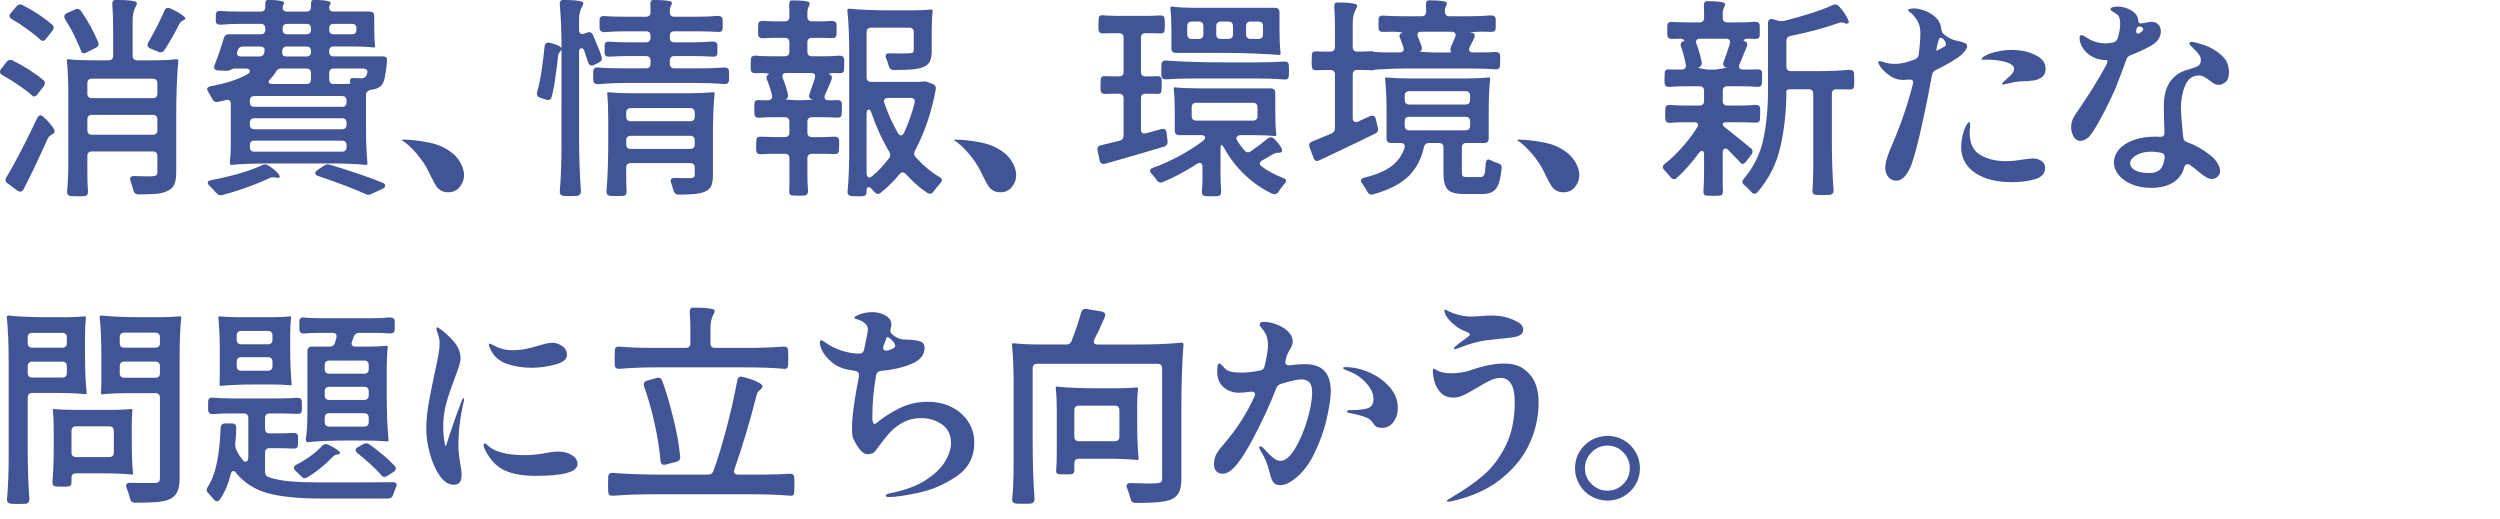
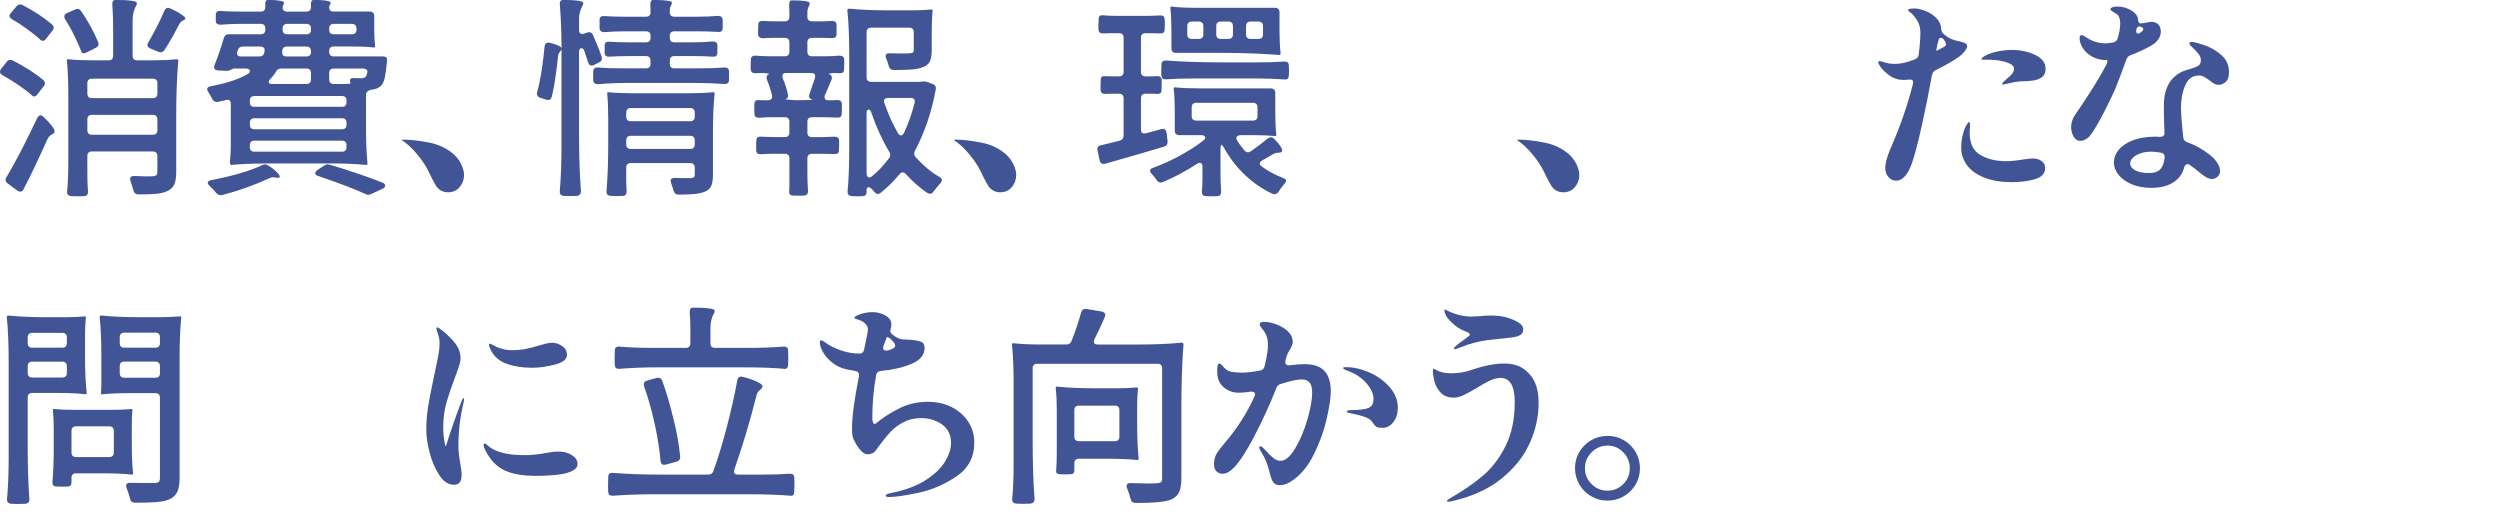
<svg xmlns="http://www.w3.org/2000/svg" id="Layer_2" data-name="Layer 2" width="260" height="54" viewBox="0 0 260 54">
  <g id="_デザイン" data-name="デザイン">
    <g>
      <g>
        <path d="m.242,7.81c-.162-.088-.242-.205-.242-.352,0-.103.036-.198.11-.286l.571-.726c.103-.146.234-.221.396-.221.073,0,.153.022.242.066.571.279,1.144.602,1.716.968.571.366,1.056.719,1.452,1.056.117.074.176.184.176.33,0,.133-.037.235-.11.309l-.66.857c-.103.146-.213.221-.33.221-.088,0-.161-.029-.22-.088-.322-.309-.8-.675-1.43-1.101-.44-.308-.998-.652-1.672-1.034Zm3.63,4.467c.103-.191.212-.287.33-.287.103,0,.205.053.308.154.366.338.663.656.891.957s.319.51.275.627c-.044.104-.125.184-.242.242s-.216.125-.297.198-.173.228-.274.462c-.954,2.127-1.761,3.813-2.421,5.061-.073.16-.19.241-.352.241-.073,0-.169-.036-.286-.11l-1.012-.748c-.146-.102-.22-.227-.22-.373,0-.074.014-.133.044-.176.425-.705.96-1.672,1.605-2.904.66-1.291,1.21-2.405,1.65-3.344ZM1.254,2.002c-.176-.088-.264-.205-.264-.353,0-.102.044-.197.132-.285l.594-.705c.117-.131.249-.197.396-.197.073,0,.153.021.241.066,1.232.645,2.252,1.319,3.059,2.023.117.088.176.198.176.33,0,.088-.044.191-.132.309l-.66.836c-.103.146-.22.22-.352.22-.089,0-.162-.029-.221-.089-.308-.307-.763-.674-1.363-1.1-.514-.381-1.049-.732-1.606-1.056Zm5.521,0c-.059-.073-.088-.169-.088-.286,0-.146.088-.264.265-.352l.857-.375c.088-.043.169-.065.242-.065.146,0,.271.073.374.22.366.514.708,1.064,1.023,1.65.314.587.568,1.115.759,1.584.029.088.044.154.044.197,0,.162-.096.295-.286.396l-.968.484c-.103.059-.198.088-.286.088-.132,0-.22-.073-.264-.221-.162-.425-.404-.967-.727-1.627-.249-.528-.564-1.093-.946-1.694Zm.33,7.767c0-1.335-.051-2.501-.153-3.498,0-.074.051-.111.153-.111.631.074,1.408.111,2.332.111h1.87c.146,0,.261-.041.341-.121.081-.081.121-.195.121-.342v-2.617c0-1.086-.029-1.988-.088-2.707v-.088c0-.249.088-.381.265-.396h.308c.836,0,1.438.052,1.804.153.117.045.176.11.176.199,0,.102-.029.189-.088.264-.234.41-.352.902-.352,1.474v3.718c0,.146.04.261.121.342.08.08.194.121.341.121h1.804c.895,0,1.65-.037,2.267-.111.146,0,.22.037.22.111-.146,1.613-.22,3.557-.22,5.83v5.829c0,.543-.07.964-.209,1.265-.14.301-.378.525-.715.672-.294.146-.668.242-1.122.285-.455.045-1.086.066-1.893.066-.264,0-.433-.132-.506-.396-.117-.425-.22-.755-.308-.989-.03-.118-.044-.19-.044-.22,0-.205.139-.309.418-.309.968.044,1.628.052,1.979.021.161-.014.275-.051.341-.109.066-.059.1-.161.1-.309v-1.693c0-.146-.041-.26-.121-.341-.081-.081-.194-.121-.341-.121h-6.358c-.146,0-.261.04-.341.121-.081.081-.121.194-.121.341v1.826c0,.703.021,1.32.066,1.848v.066c0,.278-.118.425-.353.439-.132.015-.367.022-.704.022l-.748-.022c-.249-.043-.374-.184-.374-.418.088-.851.132-1.906.132-3.168v-7.039Zm2.102.318c.08.08.194.121.341.121h6.358c.146,0,.26-.041.341-.121.08-.08.121-.194.121-.341v-1.101c0-.146-.041-.26-.121-.341-.081-.08-.194-.12-.341-.12h-6.358c-.146,0-.261.04-.341.12-.081.081-.121.194-.121.341v1.101c0,.146.04.261.121.341Zm7.04,1.98c-.081-.081-.194-.121-.341-.121h-6.358c-.146,0-.261.04-.341.121-.081.08-.121.193-.121.34v1.145c0,.146.04.261.121.342.08.08.194.12.341.12h6.358c.146,0,.26-.04.341-.12.08-.081.121-.195.121-.342v-1.145c0-.146-.041-.26-.121-.34Zm1.793-8.416c-.323.572-.631,1.086-.924,1.541-.104.161-.242.242-.418.242-.104,0-.177-.016-.221-.045l-.857-.352c-.191-.103-.286-.221-.286-.352,0-.104.029-.191.088-.265.704-1.231,1.261-2.332,1.672-3.3.088-.205.213-.309.374-.309.073,0,.154.022.242.066.439.191.821.396,1.144.616.323.22.462.374.418.462-.044.073-.132.136-.264.188-.132.051-.257.18-.374.385l-.594,1.121Z" style="fill: #415596;" />
        <path d="m27.502,17.006c-1.335,0-2.501.052-3.498.153-.088-.146-.117-.285-.088-.418.059-.453.088-1.041.088-1.76v-4.18c0-.161-.044-.278-.132-.352-.088-.074-.213-.088-.374-.045l-.858.199h-.109c-.191,0-.345-.104-.462-.309-.104-.221-.242-.469-.419-.748-.073-.117-.109-.205-.109-.264,0-.162.117-.264.352-.309,1.657-.308,2.948-.732,3.872-1.275.146-.088.221-.191.221-.309,0-.072-.037-.135-.11-.187s-.176-.077-.309-.077h-1.188c-.088,0-.18.025-.275.077-.095.052-.18.092-.253.12-.059.03-.161.045-.308.045l-.902-.045c-.249-.028-.374-.139-.374-.329,0-.089.015-.161.044-.22.353-.881.675-1.818.969-2.816.073-.264.241-.396.506-.396h3.344c.146,0,.26-.04.341-.121.081-.08.121-.193.121-.34v-.154c0-.146-.04-.261-.121-.342-.081-.08-.194-.121-.341-.121h-2.09c-.792,0-1.489.03-2.09.088-.323,0-.492-.117-.507-.352v-.703c.015-.279.177-.404.484-.375.616.045,1.32.066,2.112.066h2.09c.146,0,.26-.041.341-.121s.121-.194.121-.341v-.353c0-.234.066-.366.198-.396h.242c.527,0,.96.044,1.298.132.146.044.22.109.22.198,0,.044-.029.11-.088.198-.044.059-.066.139-.066.242,0,.293.154.439.462.439h2.024c.146,0,.26-.041.341-.121s.121-.194.121-.341v-.353c0-.234.073-.366.22-.396h.242c.572,0,1.026.044,1.364.132.146.044.22.109.22.198,0,.044-.029.11-.088.198-.044.059-.065.139-.065.242,0,.293.153.439.462.439h3.762c.146,0,.26.041.341.121.08.08.121.194.121.341v1.364c0,.615.029,1.217.088,1.804,0,.073-.029.11-.088.11-.631-.074-1.408-.11-2.332-.11h-1.892c-.147,0-.261.04-.342.121-.08.081-.12.194-.12.341v.11c0,.146.04.261.12.341.081.08.194.121.342.121h5.104c.146,0,.261.025.341.076.081.053.113.121.1.209v.309c-.074.719-.151,1.262-.231,1.628-.081.367-.202.638-.363.813-.264.265-.646.412-1.144.441-.294.131-.44.285-.44.461v3.389c0,1.438.052,2.705.154,3.806,0,.103-.052.153-.154.153-1.026-.102-2.199-.153-3.52-.153h-7.04Zm-4.378,3.278c-.044.014-.103.021-.176.021-.162,0-.309-.073-.44-.22-.234-.278-.477-.536-.726-.771-.118-.117-.177-.22-.177-.308,0-.132.11-.22.33-.265,2.273-.439,4.049-.96,5.324-1.562.146-.058.249-.088.309-.088.088,0,.19.037.308.11.381.22.7.469.957.748.256.278.326.447.209.506-.044.029-.103.044-.176.044-.06,0-.129-.011-.209-.033-.081-.022-.158-.032-.231-.032-.161,0-.338.051-.528.153-.586.265-1.151.499-1.693.704-.91.352-1.937.682-3.08.99Zm1.518-14.74c0,.103.037.184.11.242s.176.088.308.088h1.893c.293,0,.469-.125.527-.374.015-.044.022-.103.022-.177l.021-.131c0-.104-.04-.188-.12-.254-.081-.065-.188-.099-.319-.099h-1.826c-.264,0-.439.125-.528.374l-.044.132c-.029.089-.044.154-.044.198Zm1.463,5.445c.081.08.194.121.342.121h9.13c.146,0,.26-.041.341-.121.08-.081.121-.195.121-.342v-.197c0-.146-.041-.261-.121-.342-.081-.08-.194-.121-.341-.121h-9.13c-.147,0-.261.041-.342.121-.08.081-.12.195-.12.342v.197c0,.146.04.261.12.342Zm0,2.332c.081.08.194.121.342.121h9.13c.146,0,.26-.041.341-.121.08-.081.121-.195.121-.342v-.22c0-.146-.041-.261-.121-.341-.081-.08-.194-.121-.341-.121h-9.13c-.147,0-.261.041-.342.121-.08.08-.12.194-.12.341v.22c0,.146.04.261.12.342Zm0,2.332c.081.08.194.121.342.121h9.13c.146,0,.26-.041.341-.121.08-.081.121-.195.121-.342v-.22c0-.146-.041-.261-.121-.341-.081-.08-.194-.121-.341-.121h-9.13c-.147,0-.261.041-.342.121-.08.08-.12.194-.12.341v.22c0,.146.04.261.12.342Zm1.837-7.14c0,.147.125.22.374.22h3.564c.146,0,.26-.039.341-.121.081-.08.121-.193.121-.34v-.683c0-.146-.04-.261-.121-.341s-.194-.121-.341-.121h-2.64c-.25,0-.426.103-.528.309-.161.278-.359.535-.594.77-.118.117-.177.22-.177.308Zm1.408-3.036c0,.264.14.396.418.396h2.112c.146,0,.26-.041.341-.121s.121-.194.121-.341v-.11c0-.146-.04-.26-.121-.341s-.194-.121-.341-.121h-2.046c-.294,0-.455.153-.484.462v.176Zm2.871-2.871c-.081-.08-.194-.121-.341-.121h-2.024c-.146,0-.26.041-.341.121-.08.081-.121.195-.121.342v.154c0,.146.041.26.121.34.081.081.194.121.341.121h2.024c.146,0,.26-.04.341-.121.081-.08.121-.193.121-.34v-.154c0-.146-.04-.261-.121-.342Zm7.579,16.401c.176.073.264.169.264.286,0,.132-.088.242-.264.33l-1.188.55c-.104.059-.206.088-.309.088s-.205-.029-.308-.088c-1.145-.528-2.779-1.151-4.906-1.87-.205-.073-.308-.168-.308-.285,0-.104.073-.213.22-.33l.704-.463c.132-.088.256-.132.374-.132.044,0,.124.015.242.044.821.234,1.898.58,3.233,1.034.851.294,1.599.571,2.244.836Zm-5.445-15.565c.081.081.194.121.342.121h1.914c.146,0,.26-.04.341-.121.08-.08.121-.193.121-.34v-.154c0-.146-.041-.261-.121-.342-.081-.08-.195-.121-.341-.121h-1.914c-.147,0-.261.041-.342.121-.08.081-.12.195-.12.342v.154c0,.146.04.26.12.34Zm3.861,4.037c0-.102-.04-.187-.121-.252-.081-.066-.187-.1-.318-.1h-3.08c-.147,0-.261.041-.342.121-.08.08-.12.194-.12.341v.683c0,.146.04.26.12.34.081.082.194.121.342.121h1.21c.366,0,.55-.021.55-.065l-.022-.044c-.029-.117-.044-.19-.044-.221,0-.189.11-.285.33-.285l.858.021c.205,0,.352-.051.439-.154.073-.072.132-.205.177-.396l.021-.11Z" style="fill: #415596;" />
        <path d="m45.358,19.338c-.131-.206-.322-.558-.572-1.056-.293-.66-.63-1.24-1.011-1.738-.543-.733-1.086-1.305-1.628-1.717-.118-.088-.206-.149-.264-.186-.06-.037-.089-.062-.089-.078,0-.029.052-.043.154-.043.733,0,1.624.102,2.673.307,1.049.206,1.926.631,2.629,1.277.322.308.572.656.748,1.045s.264.736.264,1.045c0,.469-.15.887-.451,1.254-.301.366-.699.55-1.199.55-.541,0-.961-.22-1.254-.66Z" style="fill: #415596;" />
        <path d="m62.597,6.094c0,.161-.096.294-.286.396l-.528.265c-.088.044-.169.065-.242.065-.176,0-.301-.109-.374-.33-.161-.498-.293-.895-.396-1.188-.059-.19-.161-.285-.308-.285-.074,0-.133.032-.177.098-.044.066-.065.158-.065.275v8.295c0,2.449.065,4.51.198,6.182,0,.293-.133.461-.396.506-.132.014-.367.021-.704.021l-.726-.021c-.279-.045-.404-.213-.374-.506.117-1.364.176-2.904.176-4.62V5.06c0,.104-.059.217-.176.342-.118.125-.184.318-.198.582-.044.499-.11,1.027-.198,1.584-.103.881-.249,1.709-.439,2.486-.074.234-.198.352-.374.352-.03,0-.104-.014-.221-.043l-.615-.198c-.133-.044-.228-.117-.286-.22-.059-.104-.066-.228-.022-.375.176-.63.33-1.378.462-2.244.132-.865.234-1.693.309-2.485.014-.161.069-.274.165-.341.095-.066.216-.084.362-.055.807.205,1.218.403,1.232.594,0-1.657-.059-3.176-.176-4.555v-.088c0-.234.08-.366.242-.396h.308c.792,0,1.364.052,1.716.153.117.045.176.11.176.199,0,.059-.029.146-.088.264-.234.396-.352.865-.352,1.408v1.121c0,.118.029.213.088.286s.139.11.242.11l.197-.044.309-.11.198-.044c.19,0,.33.103.418.308.425.969.726,1.725.901,2.267.015.044.022.103.022.176Zm12.782.925c.278,0,.425.131.439.396v.924c-.029.294-.198.426-.506.396-.953-.072-1.973-.109-3.058-.109h-6.996c-1.027,0-2.046.044-3.059.132-.322,0-.491-.14-.506-.418v-.924c.029-.294.198-.425.506-.396.631.059,1.467.088,2.508.088h2.486c.146,0,.261-.041.341-.121.081-.081.121-.195.121-.342v-.352c0-.146-.04-.26-.121-.342-.08-.08-.194-.12-.341-.12h-1.892c-.66,0-1.298.022-1.914.065h-.066c-.278,0-.426-.124-.439-.373v-.814c.014-.279.176-.403.483-.374.572.044,1.218.065,1.937.065h1.892c.146,0,.261-.039.341-.121.081-.08.121-.193.121-.34v-.221c0-.146-.04-.26-.121-.341-.08-.081-.194-.121-.341-.121h-2.156c-.821,0-1.547.03-2.178.088-.322,0-.491-.14-.506-.418v-.88c.015-.278.176-.403.484-.374.63.044,1.363.065,2.199.065h2.156c.146,0,.261-.039.341-.121.081-.08.121-.193.121-.34v-.353c0-.19-.008-.337-.021-.44,0-.308.08-.469.242-.483h.285c.66,0,1.174.044,1.54.132.117.015.177.074.177.176,0,.088-.037.191-.11.309s-.11.256-.11.418v.242c0,.146.04.26.121.34.081.082.194.121.341.121h2.267c.851,0,1.605-.029,2.266-.088.322,0,.491.133.506.396v.902c-.015.278-.176.403-.483.373-.675-.043-1.438-.065-2.288-.065h-2.267c-.146,0-.26.04-.341.121s-.121.194-.121.341v.221c0,.146.04.26.121.34.081.082.194.121.341.121h1.98c.748,0,1.415-.029,2.002-.088.322,0,.491.125.506.375v.836c-.015.278-.184.402-.506.373-.572-.043-1.239-.065-2.002-.065h-1.98c-.146,0-.26.04-.341.12-.081.082-.121.195-.121.342v.352c0,.146.04.261.121.342.081.08.194.121.341.121h2.597c.968,0,1.833-.029,2.596-.088h.066Zm-1.057,2.684c-.117,1.129-.176,2.545-.176,4.246v4.246c0,.483-.059.861-.176,1.133-.118.271-.338.473-.66.604-.279.118-.631.198-1.056.242-.426.044-.99.065-1.694.065-.264,0-.433-.131-.506-.396-.044-.176-.092-.333-.144-.473-.051-.14-.092-.261-.121-.363-.029-.088-.044-.153-.044-.198,0-.205.14-.308.418-.308.265.015.829.022,1.694.022.146-.016.249-.048.308-.1.059-.051.089-.143.089-.275v-.726c0-.146-.041-.261-.121-.341-.081-.08-.195-.121-.341-.121h-6.204c-.147,0-.261.041-.342.121-.08.08-.12.194-.12.341v1.21c0,.338.014.756.044,1.254,0,.309-.118.469-.353.484-.117.014-.33.021-.638.021l-.727-.021c-.278-.045-.403-.213-.374-.506.117-1.438.177-3.059.177-4.862v-2.662c0-1.026-.037-1.906-.11-2.64,0-.074.036-.11.11-.11.732.073,1.635.11,2.706.11h5.456c1.056,0,1.965-.037,2.728-.11.117,0,.176.036.176.11Zm-9.075,2.783c.081.08.194.121.342.121h6.204c.146,0,.26-.041.341-.121.08-.081.121-.195.121-.342v-.439c0-.146-.041-.26-.121-.342-.081-.08-.195-.121-.341-.121h-6.204c-.147,0-.261.041-.342.121-.08.082-.12.195-.12.342v.439c0,.146.04.261.12.342Zm0,2.881c.081.082.194.121.342.121h6.204c.146,0,.26-.039.341-.121.08-.08.121-.193.121-.34v-.44c0-.146-.041-.261-.121-.341-.081-.08-.195-.121-.341-.121h-6.204c-.147,0-.261.041-.342.121-.08.08-.12.194-.12.341v.44c0,.146.04.26.12.34Z" style="fill: #415596;" />
        <path d="m81.974,16.114c-.081-.08-.194-.121-.341-.121h-1.232c-.308,0-.726.016-1.254.045h-.065c-.279,0-.426-.133-.44-.396v-.527c0-.25.007-.426.022-.528,0-.249.132-.374.396-.374.278,0,.499.008.66.021l.682.022h1.232c.146,0,.26-.04.341-.121.08-.081.121-.194.121-.341v-1.145c0-.146-.041-.26-.121-.34-.081-.081-.194-.121-.341-.121h-1.342c-.455,0-.902.021-1.343.065-.322,0-.483-.14-.483-.418-.015-.103-.022-.278-.022-.528,0-.264.008-.447.022-.55,0-.234.139-.353.418-.353.132.016.315.022.55.022h.44c.161,0,.278-.048.352-.144.073-.095.096-.215.066-.362-.162-.646-.338-1.188-.528-1.628-.029-.059-.044-.139-.044-.242,0-.176.095-.293.286-.352.029-.015-.052-.037-.242-.066s-.352-.044-.484-.044c-.322,0-.558.008-.704.022h-.065c-.264,0-.411-.133-.44-.396v-.506c0-.25.008-.426.022-.528,0-.264.154-.396.462-.396.454.044.976.066,1.562.066h1.519c.146,0,.26-.041.341-.121.08-.081.121-.195.121-.342v-.99c0-.146-.041-.26-.121-.34-.081-.081-.194-.121-.341-.121h-1.145c-.264,0-.646.014-1.144.043-.323,0-.491-.139-.506-.418v-.483c0-.249.007-.433.021-.55,0-.234.146-.353.44-.353.469.03.865.044,1.188.044h1.145c.146,0,.26-.04.341-.121.08-.08.121-.193.121-.341v-.571c0-.294-.008-.514-.022-.66,0-.309.073-.47.221-.484h.264c.631,0,1.122.044,1.474.132.117.044.177.11.177.198,0,.044-.03.14-.088.285-.104.177-.154.39-.154.639v.462c0,.147.04.261.121.341.08.081.194.121.341.121h1.034c.234,0,.586-.014,1.056-.044.308,0,.47.132.484.396v1.013c-.015.249-.154.374-.418.374l-1.122-.021h-1.034c-.146,0-.261.04-.341.121-.081.08-.121.193-.121.34v.99c0,.146.04.261.121.342.08.08.194.121.341.121h1.43c.499,0,.976-.022,1.431-.066.322,0,.491.132.506.396v.528c0,.264-.008.447-.022.55,0,.235-.14.353-.418.353-.132-.015-.338-.022-.616-.022-.103,0-.23.015-.385.044s-.217.052-.187.066c.103.015.187.059.253.132.065.073.099.161.099.264,0,.044-.015.11-.044.198-.19.47-.418.998-.682,1.584-.03.059-.044.132-.044.22,0,.22.132.33.396.33h.374c.249,0,.433-.007.55-.022.309,0,.47.133.484.396v.506c0,.264-.008.447-.022.551,0,.249-.132.373-.396.373-.279,0-.499-.007-.66-.021l-.748-.021h-1.298c-.146,0-.261.04-.341.121-.081.08-.121.193-.121.34v1.145c0,.146.04.26.121.341.08.081.194.121.341.121h1.166c.264,0,.66-.015,1.188-.044.309,0,.47.132.484.396v.506c0,.249-.008.426-.021.527,0,.25-.133.375-.396.375l-1.254-.023h-1.166c-.146,0-.261.041-.341.121-.081.082-.121.195-.121.342v1.672c0,.615.021,1.188.065,1.716,0,.308-.124.47-.374.483-.117.016-.322.023-.615.023l-.683-.023c-.19-.043-.286-.16-.286-.352l.022-.791v-2.729c0-.146-.041-.26-.121-.342Zm2.805-8.172c0-.234-.14-.353-.418-.353h-2.596c-.264,0-.396.11-.396.33,0,.088.014.161.044.22.249.616.425,1.166.527,1.65.015.044.022.096.022.154,0,.205-.096.33-.286.373-.029.016.124.037.462.066.337.029.631.044.88.044l1.584-.044-.132-.021c-.22-.074-.33-.198-.33-.375,0-.043.015-.109.044-.197l.572-1.672c.015-.045.021-.103.021-.176Zm3.542-2.068c0-2.01-.065-3.607-.197-4.797,0-.117.065-.176.197-.176,1.13.118,2.56.176,4.29.176h2.156c.719,0,1.43-.028,2.134-.088.059,0,.088.03.088.088-.059.676-.088,1.365-.088,2.068v2.09c0,.5-.065.885-.197,1.156-.133.271-.382.473-.748.604-.309.117-.687.194-1.134.231-.447.036-1.074.055-1.881.055-.264,0-.433-.133-.506-.396-.059-.249-.154-.527-.286-.836-.029-.059-.044-.132-.044-.22,0-.19.11-.286.33-.286l1.408.021.77-.021c.161-.015.271-.044.33-.088s.088-.125.088-.242v-1.87c0-.146-.04-.261-.12-.341-.081-.08-.195-.121-.342-.121h-3.981c-.147,0-.261.041-.341.121-.081.08-.121.194-.121.341v4.708c0,.146.04.261.121.342.08.08.193.12.341.12h4.972c.088,0,.18-.007.275-.022.095-.014.194-.021.297-.021.117,0,.228.021.33.066l.527.197c.265.088.374.279.33.572-.425,2.332-1.151,4.467-2.178,6.402-.044.088-.066.176-.066.264,0,.146.052.271.154.374.792.88,1.621,1.569,2.486,2.068.161.088.242.198.242.329,0,.074-.052.177-.154.309-.22.234-.462.528-.726.88-.089.146-.206.22-.353.22-.088,0-.184-.029-.286-.088-.807-.543-1.555-1.202-2.244-1.979-.103-.103-.213-.154-.33-.154-.103,0-.205.06-.308.177-.616.748-1.269,1.393-1.958,1.936-.117.088-.213.132-.286.132-.132,0-.257-.073-.374-.22l-.242-.264c-.132-.147-.257-.221-.374-.221-.059,0-.106.025-.143.077-.037.052-.055.113-.055.187v.242c0,.264-.118.403-.353.418-.103.015-.293.022-.571.022-.309,0-.528-.008-.66-.022-.265-.043-.396-.184-.396-.418.117-1.262.176-2.75.176-4.466V5.874Zm2.024,5.521c-.146,0-.22.125-.22.375v6.27c0,.117.025.217.077.297.051.08.12.121.209.121.088,0,.183-.044.285-.133.587-.469,1.181-1.1,1.782-1.891.073-.089.11-.199.11-.33,0-.088-.029-.184-.088-.287-.748-1.246-1.379-2.625-1.893-4.136-.059-.19-.146-.286-.264-.286Zm4.796-.857c0-.234-.14-.352-.418-.352h-2.376c-.132,0-.234.029-.308.088-.074.059-.11.139-.11.242,0,.043.015.109.044.197.396,1.145.865,2.186,1.408,3.124.088.161.198.242.33.242.117,0,.22-.089.308-.265.47-1.012.836-2.053,1.101-3.123.014-.029.021-.081.021-.154Z" style="fill: #415596;" />
        <path d="m102.783,19.338c-.132-.206-.322-.558-.572-1.056-.293-.66-.63-1.24-1.012-1.738-.543-.733-1.085-1.305-1.628-1.717-.117-.088-.205-.149-.264-.186-.059-.037-.088-.062-.088-.078,0-.029.051-.043.153-.043.733,0,1.625.102,2.674.307,1.048.206,1.925.631,2.629,1.277.322.308.571.656.748,1.045.176.389.264.736.264,1.045,0,.469-.15.887-.451,1.254-.301.366-.7.55-1.199.55-.542,0-.961-.22-1.254-.66Z" style="fill: #415596;" />
        <path d="m119.385,1.649c.308,0,.726-.014,1.254-.043h.066c.278,0,.418.131.418.396.015.103.021.286.021.55,0,.25-.007.434-.021.551,0,.249-.132.373-.396.373l-.857-.021h-.748c-.147,0-.261.041-.342.121-.08.08-.12.194-.12.341v3.563c0,.146.04.261.12.342.081.08.194.121.342.121h.594c.278,0,.484-.008.616-.022h.065c.265,0,.403.132.418.396v.528c0,.265-.007.455-.021.572,0,.235-.14.353-.418.353-.147-.016-.367-.022-.66-.022h-.594c-.147,0-.261.04-.342.12-.08.082-.12.195-.12.342v3.277c0,.265.117.396.352.396.073,0,.132-.008.176-.021l1.606-.44c.044-.015.103-.022.176-.022.19,0,.308.133.352.396l.11.902v.065c0,.235-.117.396-.352.484-1.863.558-3.909,1.151-6.139,1.782-.044.014-.103.021-.176.021-.103,0-.19-.033-.264-.1-.074-.065-.118-.149-.132-.252l-.221-1.034c-.015-.044-.021-.095-.021-.154,0-.22.117-.353.352-.396l1.98-.484c.264-.073.396-.249.396-.527v-3.895c0-.146-.04-.26-.121-.342-.08-.08-.194-.12-.341-.12h-.704c-.322,0-.564.007-.726.022h-.066c-.264,0-.41-.133-.439-.396v-.528c0-.264.007-.454.021-.571,0-.234.125-.353.374-.353l.836.022h.704c.146,0,.261-.041.341-.121.081-.081.121-.195.121-.342v-3.563c0-.146-.04-.261-.121-.341-.08-.08-.194-.121-.341-.121h-.813c-.382,0-.66.008-.836.021h-.066c-.264,0-.411-.132-.44-.396v-.528c0-.264.008-.454.022-.572,0-.264.124-.396.374-.396.396.044.851.065,1.364.065h3.388Zm13.123,7.668c.08.08.121.193.121.34v1.98c0,.953.036,1.76.11,2.42,0,.059-.037.088-.11.088-.704-.059-1.416-.088-2.134-.088h-1.496c-.118,0-.217.029-.297.088-.081.059-.121.133-.121.221s.029.168.088.242c.205.352.454.696.748,1.033.117.133.242.198.374.198.103,0,.19-.029.264-.088.587-.396,1.181-.843,1.782-1.343.117-.088.228-.131.33-.131.117,0,.227.051.33.153.293.278.523.554.692.825s.202.451.1.539c-.074.059-.154.088-.242.088h-.154c-.088,0-.19.021-.308.066-.118.043-.257.117-.418.22l-.88.506c-.177.088-.265.206-.265.353,0,.103.066.197.198.285.631.47,1.379.873,2.244,1.211.19.059.286.153.286.285,0,.088-.052.184-.154.286-.278.337-.491.624-.638.858-.103.161-.242.242-.418.242-.088,0-.162-.016-.221-.045-1.026-.483-1.965-1.125-2.815-1.924-.851-.8-1.569-1.721-2.156-2.762-.176-.309-.286-.439-.33-.396-.059.059-.088.199-.088.418v2.244c0,.822.022,1.541.066,2.156v.066c0,.278-.118.425-.353.439-.132.015-.345.022-.638.022-.323,0-.543-.008-.66-.022-.234-.015-.352-.168-.352-.462.044-.44.065-.924.065-1.452v-1.144c0-.265-.096-.396-.286-.396-.103,0-.19.029-.264.088-1.159.762-2.354,1.4-3.586,1.914-.059.029-.132.043-.22.043-.162,0-.294-.08-.396-.242-.146-.219-.33-.446-.55-.682-.103-.102-.154-.197-.154-.285,0-.146.096-.25.286-.309.895-.322,1.801-.729,2.717-1.221.917-.491,1.764-1.03,2.541-1.617.133-.117.198-.221.198-.309,0-.072-.037-.135-.11-.187s-.168-.077-.285-.077h-2.311c-.146,0-.261-.04-.341-.121-.081-.08-.121-.193-.121-.341v-1.979c0-.953-.037-1.76-.11-2.42,0-.074.037-.11.11-.11.704.073,1.569.11,2.596.11h7.393c.146,0,.26.04.341.121Zm-8.393-1.155c-1.071,0-2.018.029-2.839.088h-.065c-.132,0-.235-.033-.309-.099-.073-.066-.109-.166-.109-.297-.015-.104-.022-.287-.022-.551,0-.278.008-.477.022-.594,0-.278.161-.418.483-.418,1.643.132,3.688.197,6.139.197h3.3c1.07,0,2.017-.029,2.838-.088h.066c.132,0,.234.033.308.1s.11.165.11.297c.014.104.021.279.021.527,0,.25-.008.426-.021.529,0,.278-.125.418-.374.418-.91-.074-1.893-.11-2.948-.11h-6.6Zm8.833-7.228c.08.081.12.195.12.342v1.892c0,.924.037,1.702.11,2.332,0,.146-.037.22-.11.22-.689-.059-1.559-.109-2.606-.154-1.049-.043-2.05-.065-3.003-.065h-5.17c-.147,0-.261-.04-.341-.121-.081-.081-.121-.194-.121-.341v-1.893c0-.924-.037-1.701-.11-2.332,0-.088.036-.132.11-.132.688.089,1.62.132,2.794.132h7.985c.146,0,.261.041.342.121Zm-9.351,1.43c-.081.082-.121.195-.121.342v.88c0,.146.04.261.121.341.08.081.194.121.341.121h.748c.146,0,.261-.04.341-.121.081-.08.121-.194.121-.341v-.88c0-.146-.04-.26-.121-.342-.08-.08-.194-.121-.341-.121h-.748c-.146,0-.261.041-.341.121Zm7.062,8.449c-.081-.081-.195-.121-.342-.121h-5.918c-.146,0-.26.04-.341.121-.081.08-.121.193-.121.34v.924c0,.147.04.262.121.342s.194.121.341.121h5.918c.146,0,.261-.041.342-.121.08-.08.121-.194.121-.342v-.924c0-.146-.041-.26-.121-.34Zm-4.049-8.449c-.08.082-.12.195-.12.342v.88c0,.146.04.261.12.341.081.081.194.121.342.121h.813c.146,0,.261-.04.341-.121.081-.08.121-.194.121-.341v-.88c0-.146-.04-.26-.121-.342-.08-.08-.194-.121-.341-.121h-.813c-.147,0-.261.041-.342.121Zm3.103,0c-.081.082-.121.195-.121.342v.88c0,.146.04.261.121.341.08.081.194.121.341.121h.836c.146,0,.261-.04.341-.121.081-.08.121-.194.121-.341v-.88c0-.146-.04-.26-.121-.342-.08-.08-.194-.121-.341-.121h-.836c-.146,0-.261.041-.341.121Z" style="fill: #415596;" />
-         <path d="m141.011,12.694c.088,0,.161-.016.22-.045l1.254-.572c.059-.028.133-.043.221-.043.205,0,.33.109.374.33l.22.945c.015.045.021.104.021.176,0,.177-.095.309-.285.396-1.145.572-2.685,1.312-4.62,2.223l-1.21.571c-.088.044-.169.065-.242.065-.162,0-.279-.102-.353-.307l-.418-1.123c-.029-.088-.044-.154-.044-.197,0-.176.103-.309.309-.396.483-.19,1.158-.469,2.023-.836.234-.103.353-.278.353-.527v-5.611c0-.146-.041-.26-.121-.34-.081-.081-.194-.121-.341-.121h-.727c-.322,0-.564.008-.726.021h-.066c-.132,0-.234-.033-.308-.099-.073-.066-.11-.165-.11-.298-.015-.117-.021-.314-.021-.594,0-.293.007-.498.021-.615,0-.234.125-.353.374-.353l.836.022h.727c.146,0,.26-.041.341-.121.08-.08.121-.194.121-.342v-2.045c0-.748-.022-1.453-.066-2.112v-.11c0-.234.073-.359.22-.374h.286c.763,0,1.32.052,1.672.154.133.044.198.11.198.198,0,.059-.029.146-.088.264-.249.396-.374.888-.374,1.475v2.551c0,.147.04.262.121.342.08.08.194.121.341.121h.594c.235,0,.587-.015,1.057-.045l.021.066c.396.045.938.066,1.628.066h1.122c.161,0,.278-.044.353-.133.073-.088.088-.212.044-.373-.146-.44-.265-.763-.353-.969-.044-.088-.065-.16-.065-.22,0-.19.109-.308.33-.353.029-.014-.088-.035-.353-.065-.264-.029-.477-.044-.638-.044-.455,0-.792.008-1.012.021h-.066c-.278,0-.426-.131-.439-.396v-.924c.014-.278.176-.403.483-.374.602.044,1.276.066,2.024.066h1.979c.146,0,.261-.041.341-.121.081-.08.121-.195.121-.342v-.308c0-.176-.007-.308-.021-.396,0-.309.08-.47.242-.484h.264c.631,0,1.129.044,1.496.132.146.044.205.118.176.22-.015.088-.044.173-.088.254-.044.08-.073.143-.088.187s-.022.11-.022.198v.197c0,.146.041.262.121.342.081.08.194.121.341.121h2.156c.807,0,1.525-.029,2.156-.088.322,0,.491.131.506.396v.946c-.015.249-.154.373-.418.373l-1.056-.021-1.232.044.198.044c.22.044.33.154.33.33,0,.088-.022.176-.066.264l-.462.924c-.044.088-.065.17-.065.242,0,.206.132.309.396.309h1.078c.308,0,.726-.015,1.254-.044h.066c.278,0,.425.132.439.396v.484c0,.25-.008.426-.021.527,0,.147-.044.254-.133.319-.088.066-.205.092-.352.077-.704-.059-1.65-.088-2.838-.088h-6.578c-.865,0-1.834.037-2.904.109-.249.016-.374.037-.374.066l-.021.021c-.353-.028-.704-.043-1.057-.043h-.594c-.146,0-.261.04-.341.121-.081.08-.121.194-.121.34v4.555c0,.264.11.396.33.396Zm13.772,3.894c.073,0,.153.022.241.065.206.118.47.229.792.33.278.088.396.271.353.551-.103,1.026-.297,1.723-.583,2.09-.286.366-.752.55-1.397.55h-1.936c-.587,0-1.03-.069-1.331-.209s-.51-.37-.627-.692c-.118-.323-.176-.793-.176-1.408v-2.53c0-.146-.041-.261-.121-.341-.081-.08-.195-.121-.341-.121h-1.057c-.278,0-.447.139-.506.418-.278,1.246-.817,2.262-1.617,3.047-.8.784-2.027,1.412-3.685,1.881-.044.015-.103.021-.176.021-.162,0-.301-.102-.418-.308-.133-.264-.316-.558-.551-.88-.073-.088-.109-.184-.109-.285,0-.118.109-.213.33-.287,1.261-.308,2.211-.707,2.849-1.199.638-.49,1.089-1.117,1.353-1.881.015-.043.022-.102.022-.176,0-.234-.14-.352-.418-.352h-1.012c-.147,0-.261-.041-.342-.121-.08-.08-.12-.194-.12-.342v-2.903c0-1.261-.052-2.376-.154-3.344,0-.073.051-.11.154-.11.732.074,1.613.11,2.64.11h5.324c1.041,0,1.928-.036,2.662-.11.103,0,.153.037.153.11-.103.968-.153,2.083-.153,3.344v2.903c0,.147-.041.262-.121.342-.081.08-.195.121-.341.121h-1.87c-.147,0-.261.041-.342.121-.08.08-.12.194-.12.341v2.508c0,.249.028.407.088.474.059.065.205.099.439.099h1.431c.176,0,.3-.089.374-.265.073-.176.124-.564.153-1.166.029-.264.117-.396.265-.396Zm-2.014-6.985c-.08-.08-.194-.121-.341-.121h-5.874c-.146,0-.261.041-.341.121-.081.081-.121.195-.121.342v.461c0,.147.04.262.121.342.08.08.194.121.341.121h5.874c.146,0,.261-.041.341-.121.081-.08.121-.194.121-.342v-.461c0-.146-.04-.261-.121-.342Zm-6.556,2.662c-.081.081-.121.195-.121.342v.483c0,.147.04.261.121.341.08.081.194.121.341.121h5.874c.146,0,.261-.04.341-.121.081-.08.121-.193.121-.341v-.483c0-.146-.04-.261-.121-.342-.08-.08-.194-.121-.341-.121h-5.874c-.146,0-.261.041-.341.121Zm5.181-8.635c0-.103-.036-.184-.109-.242-.074-.059-.177-.088-.309-.088h-3.168c-.264,0-.396.104-.396.309,0,.073.021.153.065.242.059.117.184.447.374.989.015.044.022.103.022.177,0,.189-.081.307-.242.352.117.015.349.033.693.055.344.021.648.033.913.033h1.319c.19,0,.301-.008.33-.021.029-.016.022-.074-.021-.177-.016-.029-.022-.073-.022-.132,0-.103.015-.176.044-.221.103-.219.257-.578.462-1.078.029-.088.044-.153.044-.197Z" style="fill: #415596;" />
        <path d="m161.346,19.338c-.132-.206-.322-.558-.572-1.056-.293-.66-.63-1.24-1.012-1.738-.543-.733-1.085-1.305-1.628-1.717-.117-.088-.205-.149-.264-.186-.059-.037-.088-.062-.088-.078,0-.029.051-.043.153-.043.733,0,1.625.102,2.674.307,1.048.206,1.925.631,2.629,1.277.322.308.571.656.748,1.045.176.389.264.736.264,1.045,0,.469-.15.887-.451,1.254-.301.366-.7.55-1.199.55-.542,0-.961-.22-1.254-.66Z" style="fill: #415596;" />
-         <path d="m179.425,15.444c-.073,0-.136.036-.187.109-.052.074-.077.169-.077.286v3.124c0,.41.007.711.021.902v.065c0,.265-.117.403-.352.419-.118.014-.33.021-.638.021-.323,0-.551-.008-.683-.021-.264-.016-.382-.177-.352-.484.044-.631.065-1.357.065-2.178v-1.606c0-.117-.019-.212-.055-.286-.037-.073-.092-.109-.165-.109-.103,0-.213.08-.33.241-.719.983-1.481,1.841-2.288,2.574-.103.088-.198.132-.286.132-.132,0-.257-.073-.374-.22-.264-.323-.477-.564-.638-.726-.103-.104-.154-.213-.154-.33s.066-.221.198-.309c.602-.469,1.199-1.037,1.793-1.705.594-.667,1.118-1.359,1.573-2.078.073-.104.11-.191.11-.265,0-.19-.14-.286-.419-.286h-1.144c-.47,0-.924.021-1.364.066-.322,0-.483-.14-.483-.418-.015-.104-.022-.279-.022-.528s.008-.425.022-.528c0-.264.153-.396.462-.396.469.044.99.065,1.562.065h1.54c.146,0,.261-.04.341-.121.081-.08.121-.193.121-.34v-1.078c0-.146-.04-.261-.121-.342-.08-.08-.194-.121-.341-.121h-1.562c-.543,0-1.071.022-1.584.066h-.066c-.264,0-.411-.133-.439-.396v-.527c0-.264.007-.447.021-.551,0-.234.14-.352.418-.352.146.015.389.021.727.021h.615c.161,0,.278-.043.353-.131.073-.088.103-.205.088-.353-.117-.66-.286-1.29-.506-1.892-.03-.088-.044-.154-.044-.198,0-.103.032-.19.099-.265.066-.072.15-.117.253-.131.029,0,.044-.016.044-.045s-.044-.069-.132-.121c-.088-.051-.176-.076-.264-.076-.396,0-.689.007-.88.021h-.066c-.264,0-.411-.132-.44-.396v-.989c.015-.249.154-.374.418-.374.309,0,.551.008.727.021l.792.022h1.43c.146,0,.261-.04.341-.121.081-.081.121-.194.121-.341v-.594c0-.294-.007-.514-.021-.66,0-.309.08-.47.242-.484h.264c.66,0,1.166.044,1.518.132.117.044.177.11.177.198,0,.044-.03.14-.089.286-.103.206-.153.418-.153.638v.484c0,.146.04.26.121.341.08.081.194.121.341.121h1.43c.514,0,.997-.022,1.452-.065.322,0,.491.131.506.396v1.012c-.015.249-.154.374-.418.374l-.946-.021c-.088,0-.172.036-.253.109-.08.074-.092.117-.032.133.234.043.352.168.352.373,0,.045-.015.11-.044.198l-.771,1.87c-.029.059-.044.132-.044.22,0,.089.033.161.1.22.065.059.165.088.297.088h.682c.367,0,.646-.007.836-.021h.066c.264,0,.403.125.418.374v.528c0,.25-.008.426-.022.527,0,.264-.153.396-.462.396-.469-.044-.997-.066-1.584-.066h-1.562c-.146,0-.261.041-.341.121-.081.081-.121.195-.121.342v1.078c0,.146.04.26.121.34.08.081.194.121.341.121h1.452c.498,0,.989-.021,1.474-.065h.066c.278,0,.425.132.439.396v.528c0,.265-.008.447-.021.55,0,.25-.132.374-.396.374-.337,0-.594-.007-.77-.022l-.792-.021h-1.452c-.309,0-.462.059-.462.176,0,.133.095.264.286.396.41.322,1.012.807,1.804,1.451.381.323.66.551.836.683.117.073.176.184.176.33,0,.132-.036.235-.109.308l-.572.748c-.132.162-.25.242-.353.242-.073,0-.132-.029-.176-.088l-1.32-1.364c-.103-.103-.205-.153-.308-.153Zm-.363-8.306c.389-.065.554-.106.495-.12-.234-.045-.352-.169-.352-.375,0-.043.015-.109.044-.197.278-.733.498-1.371.66-1.914.015-.045.021-.096.021-.154,0-.234-.14-.352-.418-.352h-2.728c-.132,0-.231.029-.297.088-.066.059-.1.132-.1.22s.015.161.044.22c.249.66.433,1.306.55,1.936v.088c0,.221-.117.367-.352.441-.073.014.048.055.363.12.315.066.561.099.736.099h.572c.117,0,.37-.032.759-.099Zm9.516,2.607c0-.146-.041-.261-.121-.341-.081-.081-.194-.121-.341-.121h-1.87c-.309,0-.462.066-.462.197,0,2.024-.206,3.942-.616,5.754-.411,1.811-1.21,3.398-2.398,4.763-.103.103-.205.153-.308.153-.117,0-.228-.065-.33-.197-.264-.294-.506-.528-.726-.704-.133-.103-.198-.22-.198-.353,0-.103.044-.197.132-.285,1.026-1.203,1.705-2.563,2.035-4.082.33-1.518.495-3.207.495-5.07V2.397c0-.16.047-.277.143-.352.096-.073.224-.088.385-.044l.528.153c.073.03.176.045.308.045.133,0,.228-.008.286-.022,2.259-.571,3.953-1.122,5.082-1.649.088-.045.177-.066.265-.066.132,0,.256.059.374.176.352.382.63.764.836,1.145.205.381.249.594.132.638-.088.029-.14.044-.154.044-.059,0-.14-.021-.242-.066-.103-.043-.197-.065-.285-.065-.147,0-.301.036-.463.11-1.394.483-3.014.916-4.861,1.297-.279.06-.418.229-.418.507v2.684c0,.147.04.261.121.341.08.081.193.121.341.121h3.036c1.026,0,2.046-.044,3.058-.132.322,0,.484.14.484.418.014.132.021.345.021.638s-.008.499-.021.616c0,.25-.14.374-.418.374l-.748-.021h-.683c-.146,0-.261.04-.341.121-.081.08-.121.194-.121.341v4.993c0,1.893.059,3.564.176,5.017v.065c0,.25-.124.396-.374.44l-.747.022c-.338,0-.572-.008-.704-.022-.25-.015-.374-.146-.374-.396.058-.602.088-1.4.088-2.398v-7.722Z" style="fill: #415596;" />
        <path d="m202.952,6.413c-.499.301-1.042.59-1.628.869-.221.117-.353.285-.396.506-.308,1.73-.66,3.483-1.056,5.258-.396,1.775-.741,3.088-1.034,3.938-.176.514-.403.943-.682,1.287-.279.345-.595.518-.946.518-.323,0-.594-.125-.814-.374-.22-.249-.33-.572-.33-.968,0-.44.162-1.057.484-1.849,1.041-2.36,1.841-4.656,2.398-6.886.014-.044.021-.096.021-.154,0-.189-.11-.285-.33-.285-.117,0-.23.007-.341.021s-.217.021-.319.021c-.558,0-1.052-.157-1.484-.473-.433-.314-.752-.627-.957-.936-.132-.189-.198-.336-.198-.439,0-.073.044-.109.132-.109.103,0,.257.036.462.109.309.117.683.176,1.122.176.484,0,.99-.088,1.519-.264l.55-.198c.234-.088.374-.249.418-.483.117-.924.176-1.694.176-2.311,0-.337-.055-.645-.165-.924-.11-.278-.312-.586-.604-.924-.089-.103-.195-.194-.319-.275-.125-.08-.188-.15-.188-.209,0-.117.221-.176.66-.176.265,0,.602.07,1.013.209.41.14.788.359,1.133.66.344.301.553.671.627,1.111.015.059.021.131.021.22.029.206.11.359.242.462.44.381.909.615,1.408.704.352.073.612.146.781.22.168.074.253.191.253.352,0,.206-.198.5-.595.881-.19.176-.535.414-1.033.715Zm-1.078-1.375c.234-.117.389-.213.462-.286.029-.029.044-.073.044-.132,0-.133-.059-.279-.176-.44-.118-.161-.235-.241-.353-.241s-.19.059-.22.176c-.132.426-.22.813-.264,1.166.176-.059.344-.14.506-.242Zm10.472,11.726c.234.19.353.418.353.683,0,.586-.353.982-1.057,1.188s-1.511.309-2.42.309c-1.114,0-2.067-.158-2.859-.474s-1.391-.744-1.794-1.287c-.403-.542-.604-1.158-.604-1.848,0-.44.055-.88.165-1.32s.238-.776.385-1.012c.117-.205.205-.308.265-.308.072,0,.109.117.109.352,0,.103-.008.221-.021.352-.016.133-.022.265-.022.396,0,1.115.37,1.889,1.111,2.32.74.434,1.639.649,2.694.649.47,0,1.101-.065,1.893-.198.469-.059.74-.088.813-.088.426,0,.756.096.99.286Zm-6.292-10.604c0-.043.059-.117.176-.219.265-.205.683-.382,1.254-.528.572-.146,1.166-.22,1.782-.22.865,0,1.661.172,2.388.517.726.345,1.089.825,1.089,1.44,0,.396-.125.686-.374.869-.25.184-.547.301-.892.353s-.832.085-1.463.099c-.278.016-.646.081-1.1.198-.353.088-.55.132-.594.132-.06,0-.089-.029-.089-.088,0-.073.14-.227.418-.462.25-.206.447-.393.595-.562.146-.168.22-.348.22-.539,0-.234-.184-.429-.55-.582-.367-.154-.829-.261-1.386-.319-.265-.029-.587-.044-.969-.044h-.308c-.132,0-.198-.015-.198-.045Z" style="fill: #415596;" />
        <path d="m221.142,6.182c-.308.88-.689,1.892-1.144,3.036-.455,1.027-.972,2.076-1.552,3.146-.579,1.07-1.001,1.716-1.265,1.936-.293.234-.572.352-.836.352-.294,0-.524-.15-.693-.451-.168-.3-.253-.627-.253-.979,0-.454.133-.872.396-1.254,1.452-2.111,2.53-3.835,3.233-5.17.089-.161.136-.293.144-.396.007-.102-.025-.153-.099-.153-.558,0-1.049-.117-1.475-.353-.426-.234-.752-.531-.979-.891-.228-.359-.342-.707-.342-1.045,0-.205.073-.309.221-.309.088,0,.264.088.527.265.587.396,1.255.594,2.002.594.089,0,.338-.029.748-.088.25-.073.403-.22.463-.44.176-.557.264-1.07.264-1.539,0-.484-.125-.814-.374-.99-.132-.088-.246-.158-.341-.209-.096-.051-.169-.1-.221-.143-.051-.045-.076-.089-.076-.133,0-.088.065-.157.197-.209.132-.051.301-.077.506-.077.558,0,1.06.144,1.508.429.447.287.671.635.671,1.045.044.191.124.287.242.287.044,0,.095-.008.153-.022s.117-.022.176-.022c.133-.014.275-.04.43-.076.153-.037.274-.055.362-.055.309,0,.551.091.727.274s.264.437.264.759c0,.264-.084.524-.253.781s-.437.488-.803.693c-.602.337-1.298.66-2.09.967-.221.089-.367.235-.44.44Zm6.116,2.706c-.294.689-.44,1.475-.44,2.354,0,.44.059,1.262.177,2.465l.065.572c.015.249.146.418.396.506.821.293,1.591.719,2.31,1.275.353.264.627.555.825.869.198.316.297.605.297.869,0,.221-.085.41-.253.572-.169.161-.363.242-.583.242-.205,0-.415-.062-.627-.188-.213-.125-.503-.341-.869-.648-.161-.146-.433-.353-.813-.617-.074-.058-.154-.088-.242-.088-.162,0-.279.118-.353.353-.161.646-.535,1.159-1.122,1.54-.586.381-1.356.572-2.31.572-.763,0-1.438-.125-2.024-.374-.586-.25-1.041-.576-1.363-.979-.323-.402-.484-.824-.484-1.265,0-.483.168-.931.506-1.343.337-.41.832-.74,1.485-.989.652-.249,1.434-.374,2.343-.374.205,0,.359.008.462.021.337,0,.491-.153.462-.461-.044-.998-.065-1.914-.065-2.75,0-1.761.615-2.941,1.848-3.543.161-.072.333-.139.517-.197s.312-.096.386-.11c.396-.117.678-.231.847-.341.168-.11.253-.312.253-.605,0-.189-.073-.385-.22-.582-.147-.199-.338-.408-.572-.627-.264-.235-.396-.396-.396-.484,0-.117.08-.176.241-.176.19,0,.608.105,1.254.318s1.243.554,1.793,1.023c.551.469.825,1.07.825,1.804,0,.483-.117.825-.352,1.022-.235.198-.462.297-.683.297-.19,0-.359-.039-.506-.121-.146-.08-.308-.193-.483-.34-.25-.176-.448-.305-.595-.385-.146-.081-.322-.121-.527-.121-.646,0-1.115.344-1.408,1.033Zm-2.618,8.745c.249-.241.41-.649.484-1.221v-.11c0-.234-.125-.374-.374-.418-.367-.073-.697-.109-.99-.109-.455,0-.851.062-1.188.187-.337.124-.594.278-.77.462s-.264.363-.264.539c0,.322.179.576.539.759.358.184.847.275,1.463.275.483,0,.851-.121,1.1-.363Zm-2.486-14.442c0,.131.033.223.1.274.065.052.15.048.253-.011.264-.162.396-.301.396-.418,0-.073-.036-.133-.109-.176-.103-.074-.198-.11-.286-.11-.146,0-.25.081-.308.241l-.045.199Z" style="fill: #415596;" />
        <path d="m.902,37.808c0-2.023-.066-3.63-.198-4.818,0-.117.065-.176.198-.176,1.056.118,2.376.176,3.96.176h2.002c.674,0,1.334-.029,1.979-.088.059,0,.088.03.088.088-.059.646-.088,1.299-.088,1.959v1.979c0,1.599.059,2.911.176,3.938,0,.088-.059.132-.176.132-.733-.089-1.724-.132-2.97-.132h-2.53c-.146,0-.261.04-.341.121-.081.08-.121.194-.121.34v5.259c0,1.979.059,3.747.176,5.302v.066c0,.249-.125.396-.374.439l-.792.022-.77-.022c-.265-.043-.396-.184-.396-.418.117-1.291.177-2.786.177-4.488v-9.68Zm2.101-1.771c.08.081.194.12.341.12h3.146c.146,0,.26-.039.341-.12.08-.081.121-.194.121-.341v-.616c0-.146-.041-.261-.121-.341-.081-.081-.194-.121-.341-.121h-3.146c-.146,0-.261.04-.341.121-.081.08-.121.194-.121.341v.616c0,.146.04.26.121.341Zm3.828,1.694c-.081-.081-.194-.121-.341-.121h-3.146c-.146,0-.261.04-.341.121-.081.08-.121.193-.121.34v.727c0,.146.04.261.121.341.08.081.194.121.341.121h3.146c.146,0,.26-.04.341-.121.08-.08.121-.194.121-.341v-.727c0-.146-.041-.26-.121-.34Zm4.851,4.895c.675,0,1.35-.029,2.024-.088.044,0,.065.029.065.088-.044.396-.065.945-.065,1.65v1.649c0,1.379.044,2.479.132,3.3,0,.088-.044.133-.132.133-.763-.088-1.804-.133-3.124-.133h-2.685c-.146,0-.26.041-.341.121-.08.081-.121.195-.121.342v.483c0,.265-.109.403-.33.418-.117.015-.322.022-.615.022-.323,0-.543-.008-.66-.022-.279-.015-.403-.183-.374-.506.088-.968.132-2.142.132-3.521v-1.979c0-.66-.029-1.312-.088-1.958,0-.059.029-.088.088-.088.675.059,1.35.088,2.024.088h4.069Zm-4.125,4.785c.081.08.194.121.341.121h3.477c.146,0,.26-.041.341-.121.08-.08.121-.194.121-.342v-2.266c0-.146-.041-.26-.121-.341-.081-.081-.194-.121-.341-.121h-3.477c-.146,0-.26.04-.341.121-.08.081-.121.194-.121.341v2.266c0,.147.041.262.121.342Zm11.121,2.299c0,.615-.081,1.096-.242,1.441-.161.344-.433.604-.813.78-.353.146-.8.242-1.342.286-.543.044-1.291.066-2.244.066-.294,0-.462-.14-.506-.418-.104-.396-.228-.777-.374-1.145-.03-.059-.044-.132-.044-.22,0-.19.132-.286.396-.286.41.015.968.021,1.672.021h.924c.206-.014.345-.059.418-.131.073-.074.11-.213.11-.418v-8.338c0-.146-.04-.261-.121-.342-.081-.08-.194-.121-.341-.121h-2.596c-1.276,0-2.288.044-3.036.133-.044-.133-.052-.271-.022-.418.015-.162.022-.447.022-.859v-2.815c0-1.599-.059-2.911-.176-3.938,0-.117.058-.176.176-.176,1.085.118,2.441.176,4.069.176h2.047c.674,0,1.349-.029,2.023-.088.117,0,.176.03.176.088-.117,1.101-.176,2.494-.176,4.181v12.54Zm-6.104-13.673c.08.081.194.12.341.12h3.256c.146,0,.26-.039.341-.12s.121-.194.121-.341v-.639c0-.146-.04-.26-.121-.341s-.194-.121-.341-.121h-3.256c-.146,0-.261.04-.341.121-.081.081-.121.194-.121.341v.639c0,.146.04.26.121.341Zm3.938,1.694c-.081-.081-.194-.121-.341-.121h-3.256c-.146,0-.261.04-.341.121-.081.08-.121.193-.121.34v.748c0,.147.04.262.121.342.08.08.194.121.341.121h3.256c.146,0,.26-.041.341-.121s.121-.194.121-.342v-.748c0-.146-.04-.26-.121-.34Z" style="fill: #415596;" />
-         <path d="m28.93,41.438c.675,0,1.327-.022,1.958-.066h.066c.278,0,.425.132.439.396v.901c-.015.249-.153.374-.418.374-.308,0-.55-.008-.726-.021l-.792-.022h-1.431c-.146,0-.26.04-.341.121-.08.081-.121.194-.121.341v1.145c0,.146.041.26.121.34.081.082.194.121.341.121h1.232c.293,0,.704-.014,1.232-.043h.065c.278,0,.426.124.44.373v.881c-.015.249-.154.373-.418.373s-.47-.007-.616-.021l-.704-.021h-1.232c-.146,0-.26.04-.341.121-.08.08-.121.193-.121.34v2.024c0,.265.125.44.374.528.66.22,1.416.367,2.267.439.851.074,1.877.11,3.08.11,3.71,0,6.232-.007,7.567-.022h.044c.234,0,.353.096.353.287,0,.072-.022.153-.066.241-.132.308-.228.564-.286.771-.088.264-.264.396-.527.396h-7.084c-2.259,0-4.067-.184-5.424-.55-1.356-.367-2.468-1.078-3.333-2.135-.073-.117-.161-.176-.264-.176-.117,0-.205.104-.264.309-.25,1.027-.624,1.906-1.122,2.64-.088.132-.19.198-.309.198-.117,0-.234-.066-.352-.198-.234-.294-.418-.506-.55-.638-.118-.117-.176-.234-.176-.352,0-.074.036-.17.109-.287.44-.688.763-1.554.968-2.596.206-1.041.33-2.229.374-3.563.029-.308.19-.462.484-.462h.704c.132,0,.238.037.319.109.08.074.121.176.121.309,0,.527-.037,1.107-.11,1.738v.109c0,.132.036.293.11.484.205.41.432.763.682,1.056.073.118.168.177.286.177.073,0,.139-.037.198-.111.058-.072.088-.176.088-.308v-4.136c0-.146-.041-.26-.121-.341-.081-.081-.194-.121-.341-.121h-1.606c-.543,0-1.078.022-1.606.065h-.065c-.264,0-.411-.131-.44-.396v-.924c.015-.265.146-.396.396-.396.527.059,1.217.088,2.067.088h4.818Zm-.572-8.449c.631,0,1.239-.029,1.826-.088.059,0,.088.03.088.088-.059.559-.088,1.137-.088,1.738v1.76c0,1.336.052,2.502.154,3.498,0,.059-.052.088-.154.088-.587-.058-1.195-.088-1.826-.088h-1.848c-1.379,0-2.596.053-3.652.154l-.021-.308.021-.836v-2.509c0-1.334-.051-2.5-.153-3.498,0-.058.051-.088.153-.088.587.059,1.195.088,1.826.088h3.674Zm-3.618,2.695c.08.081.193.121.341.121h2.794c.146,0,.26-.04.341-.121.08-.08.121-.193.121-.341v-.462c0-.146-.041-.26-.121-.341-.081-.081-.194-.121-.341-.121h-2.794c-.147,0-.261.04-.341.121-.081.081-.121.194-.121.341v.462c0,.147.04.261.121.341Zm0,2.75c.08.081.193.121.341.121h2.794c.146,0,.26-.04.341-.121.08-.08.121-.193.121-.341v-.483c0-.146-.041-.261-.121-.342-.081-.08-.194-.121-.341-.121h-2.794c-.147,0-.261.041-.341.121-.081.081-.121.195-.121.342v.483c0,.147.04.261.121.341Zm7.227,11.209c-.117.059-.213.088-.286.088-.132,0-.249-.065-.352-.197-.323-.322-.521-.514-.595-.572-.117-.117-.176-.221-.176-.309,0-.117.081-.219.242-.308,1.144-.601,2.031-1.246,2.662-1.937.132-.146.271-.219.418-.219.059,0,.132.014.22.043.366.162.683.338.946.528s.366.323.308.396c-.059.074-.165.114-.318.121-.154.008-.305.092-.451.254-.396.396-.704.689-.924.88-.558.47-1.122.88-1.694,1.231Zm6.578-16.543c.748,0,1.415-.029,2.002-.089.322,0,.491.132.506.396v.881c-.015.264-.176.396-.484.396-.469-.045-.997-.066-1.584-.066h-1.628c-.264,0-.447.117-.55.352l-.198.551c-.029.059-.044.131-.044.219s.033.162.1.221c.065.059.165.088.297.088h1.342c.66,0,1.298-.029,1.914-.088.073,0,.11.029.11.088-.074.66-.11,1.475-.11,2.441v2.442c0,2.039.066,3.667.198,4.884,0,.059-.066.088-.198.088-.675-.059-1.364-.088-2.068-.088h-2.067c-1.658,0-3.029.059-4.114.176h-.022c-.044,0-.08-.047-.109-.143s-.037-.193-.022-.297c.103-.615.154-1.584.154-2.904v-6.138c0-.146.04-.261.121-.341.08-.08.194-.121.341-.121h1.87c.264,0,.439-.125.528-.374.058-.234.109-.41.153-.528.015-.043.022-.102.022-.176,0-.234-.14-.352-.418-.352h-1.431c-.527,0-1.033.021-1.518.066h-.066c-.264,0-.41-.133-.439-.396v-.881c.015-.264.146-.396.396-.396.528.06,1.232.089,2.112.089h4.906Zm-4.653,5.643c.081.08.194.121.341.121h3.652c.146,0,.26-.041.341-.121s.121-.194.121-.342v-.439c0-.146-.04-.26-.121-.341s-.194-.121-.341-.121h-3.652c-.146,0-.26.04-.341.121s-.121.194-.121.341v.439c0,.147.04.262.121.342Zm0,2.728c.081.081.194.121.341.121h3.652c.146,0,.26-.04.341-.121.081-.08.121-.194.121-.341v-.439c0-.146-.04-.261-.121-.342-.081-.08-.194-.121-.341-.121h-3.652c-.146,0-.26.041-.341.121-.081.081-.121.195-.121.342v.439c0,.146.04.261.121.341Zm0,2.772c.081.08.194.121.341.121h3.652c.146,0,.26-.041.341-.121s.121-.194.121-.342v-.461c0-.146-.04-.261-.121-.342-.081-.08-.194-.121-.341-.121h-3.652c-.146,0-.26.041-.341.121-.081.081-.121.195-.121.342v.461c0,.147.04.262.121.342Zm3.289,2.893c-.132-.117-.198-.22-.198-.309,0-.131.081-.241.242-.329l.55-.308c.103-.059.198-.088.286-.088.117,0,.234.036.353.109,1.012.719,1.884,1.459,2.617,2.223.089.102.133.205.133.307,0,.118-.074.229-.221.33l-.659.418c-.118.074-.221.111-.309.111-.103,0-.19-.045-.264-.133-.338-.381-.748-.792-1.232-1.232-.587-.527-1.02-.895-1.298-1.1Z" style="fill: #415596;" />
        <path d="m45.709,49.446c-.433-.646-.771-1.42-1.013-2.321-.241-.902-.362-1.712-.362-2.431,0-.852.069-1.691.209-2.52s.349-1.896.627-3.201c.205-.938.349-1.631.429-2.078.081-.447.121-.848.121-1.199,0-.265-.033-.506-.099-.727-.066-.22-.106-.344-.121-.374-.073-.176-.11-.315-.11-.418,0-.088.029-.132.088-.132.044,0,.096.021.154.066.558.381,1.074.847,1.551,1.396.477.551.716,1.141.716,1.771,0,.19-.048.439-.144.748-.096.308-.184.564-.264.77-.081.205-.136.352-.165.439-.382.998-.683,1.889-.902,2.674s-.33,1.625-.33,2.519c0,.616.066,1.232.198,1.849.029.088.051.131.066.131.014,0,.036-.051.065-.153.47-1.496.99-2.992,1.562-4.487.088-.235.161-.353.22-.353.044,0,.065.044.065.132,0,.059-.029.205-.088.439-.337,1.438-.506,2.904-.506,4.4,0,.499.059,1.07.176,1.717.103.514.154.96.154,1.342,0,.308-.062.547-.187.715-.125.168-.334.253-.627.253-.558,0-1.053-.323-1.485-.968Zm6.765-.528c-.821-.382-1.488-1.078-2.002-2.091-.117-.219-.176-.402-.176-.549,0-.104.036-.154.11-.154.088,0,.22.088.396.264.293.279.756.506,1.386.682.602.177,1.416.265,2.442.265.646,0,1.35-.073,2.112-.22.542-.104.975-.154,1.298-.154.572,0,1.052.125,1.441.374.388.249.582.558.582.924,0,.821-1.451,1.231-4.355,1.231-1.335,0-2.413-.189-3.234-.571Zm.297-11.056c-.77-.256-1.33-.715-1.683-1.375-.161-.322-.242-.535-.242-.637,0-.074.029-.111.088-.111.044,0,.14.041.286.121.146.082.301.158.462.231.528.22,1.013.33,1.452.33.602,0,1.118-.044,1.551-.132s.884-.205,1.354-.352c.249-.074.491-.14.726-.199.234-.058.462-.088.683-.088.352,0,.692.114,1.022.342.33.227.495.531.495.912,0,.455-.414.793-1.243,1.013-.828.22-1.639.33-2.431.33-.909,0-1.749-.128-2.52-.386Z" style="fill: #415596;" />
        <path d="m68.099,51.403c-1.555,0-3.007.052-4.356.154h-.065c-.132,0-.235-.033-.309-.099s-.109-.165-.109-.297c-.015-.147-.022-.411-.022-.792,0-.367.008-.631.022-.793,0-.146.044-.252.132-.318s.205-.092.352-.077c1.452.118,3.095.177,4.929.177h4.993c.265,0,.44-.125.528-.375.47-1.29.932-2.805,1.386-4.543.455-1.738.821-3.369,1.101-4.895.073-.322.256-.439.55-.352.558.131,1.049.297,1.474.494.426.198.624.371.595.518-.03.117-.096.217-.198.297s-.19.165-.264.253c-.074.088-.14.257-.198.506-.646,2.567-1.401,5.09-2.267,7.568l-.044.198c0,.22.14.33.418.33h2.618c1.026,0,1.943-.029,2.75-.088h.066c.132,0,.234.032.308.098.073.066.11.166.11.298.015.146.021.389.021.726,0,.367-.007.623-.021.771,0,.293-.132.425-.396.396-1.129-.103-2.617-.154-4.466-.154h-9.636Zm.352-13.199c-1.438,0-2.779.051-4.025.154h-.066c-.132,0-.234-.033-.308-.1-.074-.066-.11-.165-.11-.297-.015-.146-.021-.403-.021-.77,0-.353.007-.602.021-.748,0-.146.044-.254.132-.319s.205-.092.353-.077c.968.088,2.119.132,3.454.132h3.454c.146,0,.26-.04.341-.12.08-.081.121-.195.121-.342v-1.584c0-.572-.022-1.122-.066-1.65,0-.308.088-.469.264-.483h.309c.865,0,1.481.052,1.848.153.117.045.176.11.176.199,0,.102-.029.189-.088.264-.234.41-.352.902-.352,1.474v1.628c0,.146.04.261.121.342.08.08.194.12.341.12h3.563c1.188,0,2.376-.044,3.564-.132h.066c.132,0,.234.033.308.1.073.065.11.164.11.297.014.146.021.396.021.748,0,.366-.008.623-.021.77,0,.132-.037.234-.11.309-.073.072-.169.102-.286.088-1.07-.104-2.449-.154-4.136-.154h-8.977Zm2.288,9.283v.088c0,.221-.125.367-.374.441l-1.144.307c-.044.016-.096.022-.154.022-.205,0-.33-.132-.374-.396-.088-1.129-.286-2.402-.594-3.817s-.682-2.739-1.122-3.971c-.015-.044-.022-.103-.022-.177,0-.205.11-.337.33-.396l1.013-.286c.044-.014.095-.021.153-.021.19,0,.33.103.418.308.426,1.159.829,2.538,1.21,4.136.323,1.291.543,2.545.66,3.762Z" style="fill: #415596;" />
        <path d="m98.995,42.351c.733.375,1.306.885,1.716,1.529.41.646.616,1.357.616,2.134,0,1.526-.624,2.706-1.87,3.542-1.247.836-2.562,1.4-3.949,1.694-1.386.293-2.395.44-3.024.44-.25,0-.374-.045-.374-.133,0-.117.161-.205.483-.264,1.496-.293,2.718-.744,3.663-1.354.946-.607,1.624-1.257,2.035-1.947.41-.688.616-1.326.616-1.913,0-.851-.312-1.496-.936-1.937-.623-.439-1.353-.66-2.188-.66-.689,0-1.306.147-1.848.44-.543.294-.99.631-1.343,1.013-.352.381-.726.843-1.122,1.385-.044.045-.12.147-.23.309-.11.162-.206.283-.286.363-.081.08-.15.129-.209.143-.19.074-.359.11-.506.11-.484,0-.982-.542-1.496-1.628-.088-.176-.132-.535-.132-1.078,0-1.203.242-3.014.726-5.434v-.11c0-.235-.132-.374-.396-.419-.294-.043-.616-.102-.969-.176-.571-.146-1.06-.388-1.463-.726-.403-.337-.711-.692-.924-1.067-.213-.373-.318-.699-.318-.979,0-.161.044-.242.132-.242.073,0,.19.059.352.176.499.367,1.07.66,1.716.881.646.22,1.291.33,1.937.33.249,0,.403-.14.462-.418.264-1.203.396-1.893.396-2.068,0-.264-.109-.491-.33-.682-.22-.191-.483-.323-.792-.396-.19-.044-.285-.096-.285-.154,0-.088.124-.184.374-.285.454-.206.96-.309,1.518-.309.484,0,.932.117,1.342.352.411.235.616.543.616.924,0,.147-.022.287-.066.418-.029.118-.044.206-.044.265,0,.118.066.235.198.353.41.337.784.514,1.122.527.117.015.293.021.528.021.571.03,1.001.096,1.287.199.285.102.429.322.429.659,0,.719-.444,1.269-1.331,1.65-.888.382-1.955.63-3.201.747-.278.016-.447.154-.506.419-.264,1.481-.396,2.911-.396,4.29v.33c.015.19.056.326.121.406.066.081.144.092.231.033.733-.615,1.555-1.147,2.464-1.595s1.885-.671,2.926-.671c.953,0,1.797.188,2.53.561Zm-7.106-6.391c-.029.088-.044.154-.044.197,0,.206.11.309.33.309.073,0,.133-.008.177-.021.498-.146.748-.309.748-.484,0-.161-.125-.367-.374-.616l-.022-.022c-.059-.072-.15-.143-.275-.209-.124-.065-.194-.076-.209-.032l-.33.88Z" style="fill: #415596;" />
        <path d="m105.417,39.942c0-1.658-.059-3.029-.176-4.115,0-.088.059-.131.176-.131.733.088,1.716.131,2.948.131h2.552c.264,0,.44-.123.528-.373.425-1.086.755-2.068.989-2.948.089-.293.271-.418.551-.374l1.584.264c.249.045.374.162.374.353,0,.088-.016.161-.044.22-.367.865-.727,1.636-1.078,2.311-.044.088-.066.168-.066.242,0,.205.132.307.396.307h4.048c1.95,0,3.505-.065,4.664-.197.146,0,.22.066.22.197-.146,1.834-.22,4.034-.22,6.601v7.349c0,.602-.081,1.07-.242,1.408-.162.336-.44.594-.836.77-.367.132-.84.223-1.419.275-.58.051-1.331.076-2.255.076-.294,0-.47-.139-.528-.418-.103-.396-.228-.777-.374-1.145-.029-.059-.044-.131-.044-.219,0-.191.132-.287.396-.287.938.03,1.577.045,1.914.045l.814-.022c.22-.015.37-.055.451-.121.08-.065.121-.194.121-.385v-11.462c0-.146-.041-.26-.121-.342-.081-.08-.195-.12-.341-.12h-12.54c-.147,0-.261.04-.342.12-.08.082-.121.195-.121.342v7.393c0,2.449.066,4.51.198,6.182,0,.293-.132.461-.396.506l-.792.021-.748-.021c-.265-.045-.396-.184-.396-.418.103-.939.154-2.2.154-3.784v-8.228Zm4.488,2.662c0-.865-.037-1.606-.11-2.223,0-.117.036-.176.11-.176,1.1.117,2.493.176,4.18.176h2.09c.719,0,1.415-.029,2.09-.088.059,0,.088.029.088.088-.059.587-.088,1.195-.088,1.826v1.848c0,1.379.052,2.596.154,3.652,0,.088-.052.132-.154.132-.821-.088-1.906-.132-3.256-.132h-2.815c-.147,0-.261.041-.342.121-.08.08-.12.194-.12.341v.748c0,.264-.118.396-.353.396-.103.016-.294.022-.572.022-.293,0-.498-.007-.615-.022-.265-.014-.382-.139-.353-.373.044-.528.066-1.159.066-1.893v-4.443Zm1.946,3.156c.081.081.194.121.342.121h3.762c.146,0,.26-.04.341-.121.08-.08.121-.193.121-.341v-2.772c0-.146-.041-.26-.121-.341-.081-.08-.194-.12-.341-.12h-3.762c-.147,0-.261.04-.342.12-.08.081-.12.194-.12.341v2.772c0,.147.04.261.12.341Z" style="fill: #415596;" />
        <path d="m137.741,38.577c.44.471.66,1.182.66,2.135,0,.646-.144,1.599-.43,2.859-.285,1.262-.744,2.52-1.375,3.773-.63,1.254-1.438,2.182-2.42,2.783-.366.22-.711.33-1.033.33-.353,0-.599-.106-.737-.319-.14-.212-.268-.567-.385-1.067-.191-.806-.484-1.51-.88-2.111-.118-.19-.177-.338-.177-.439,0-.074.029-.111.088-.111.133,0,.323.147.572.441.322.352.602.619.836.803s.477.274.727.274c.483,0,.982-.425,1.496-1.276.513-.85.938-1.848,1.275-2.992.337-1.143.506-2.09.506-2.838,0-.498-.096-.85-.286-1.055-.19-.206-.462-.309-.813-.309-.426,0-1.137.154-2.134.462-.25.073-.411.213-.484.418-.66,1.702-1.467,3.454-2.42,5.258-.602,1.144-1.166,2.043-1.694,2.695-.527.653-1.02.979-1.474.979-.278,0-.499-.089-.66-.265s-.242-.411-.242-.704c0-.439.088-.811.265-1.111.176-.3.469-.686.88-1.154,1.275-1.496,2.295-3.095,3.058-4.797.044-.088.066-.168.066-.241,0-.103-.041-.177-.121-.22-.081-.045-.194-.059-.341-.045-.484.074-.896.11-1.232.11-.602,0-1.126-.19-1.573-.571-.447-.382-.671-.932-.671-1.65,0-.543.066-.814.198-.814.117,0,.257.104.418.309.22.278.477.455.771.527.293.074.703.11,1.231.11.454,0,1.07-.073,1.848-.22.25-.045.403-.191.463-.44.146-.616.241-1.093.285-1.43.044-.294.066-.55.066-.771,0-.381-.055-.711-.165-.99-.11-.277-.29-.557-.539-.836-.103-.117-.154-.234-.154-.352,0-.161.146-.242.44-.242.381,0,.807.085,1.276.254.469.168.872.41,1.21.725.337.316.506.687.506,1.111,0,.133-.03.264-.088.396-.06.132-.125.264-.198.396-.22.337-.359.652-.418.945l-.044.221c-.015.043-.022.096-.022.153,0,.118.048.206.144.265.095.059.216.073.362.043.587-.072,1.093-.109,1.519-.109.924,0,1.605.234,2.046.703Zm4.686.166c.851.373,1.555.887,2.112,1.539.558.653.836,1.361.836,2.123,0,.588-.154,1.082-.462,1.486-.308.402-.689.604-1.144.604-.309,0-.521-.04-.639-.121s-.228-.202-.33-.363c-.146-.264-.381-.462-.704-.594-.513-.19-1.1-.345-1.76-.462-.176-.029-.264-.088-.264-.176s.184-.133.55-.133c.704,0,1.25-.065,1.639-.197.389-.133.583-.455.583-.969s-.234-1.041-.703-1.584c-.47-.542-1.042-.953-1.717-1.231-.264-.103-.447-.177-.55-.22-.132-.074-.198-.133-.198-.176,0-.059.089-.089.265-.089.807,0,1.635.187,2.485.562Z" style="fill: #415596;" />
        <path d="m150.955,52.13c-.118.029-.221.044-.309.044-.117,0-.176-.022-.176-.065,0-.074.184-.213.55-.418,1.247-.719,2.328-1.471,3.245-2.256.917-.784,1.69-1.807,2.321-3.068.63-1.262.946-2.779.946-4.555,0-1.672-.492-2.508-1.475-2.508-.338,0-.696.088-1.078.264-.381.176-.844.434-1.386.771-.587.353-1.056.608-1.408.771-.352.161-.689.242-1.012.242-.572,0-1.02-.173-1.342-.518-.323-.345-.539-.729-.649-1.155-.109-.425-.165-.784-.165-1.077,0-.177.029-.265.088-.265.029,0,.081.026.154.077s.146.092.22.121c.367.19.844.285,1.431.285.366,0,.732-.029,1.1-.088.366-.059.667-.131.902-.22,1.349-.47,2.515-.704,3.498-.704.821,0,1.48.169,1.979.506.558.382.968.862,1.232,1.441.264.58.396,1.287.396,2.123,0,1.467-.318,2.893-.957,4.279-.638,1.386-1.636,2.614-2.992,3.685s-3.062,1.833-5.114,2.288Zm1.012-16.038c-.338.147-.572.22-.704.22-.044,0-.066-.014-.066-.043,0-.089.125-.229.374-.418.221-.191.426-.346.616-.463l.462-.352c.146-.103.221-.184.221-.242,0-.117-.206-.25-.616-.396-.353-.131-.729-.373-1.133-.726-.404-.353-.671-.683-.804-.99-.073-.19-.109-.329-.109-.418,0-.044.014-.065.044-.065.059,0,.168.043.33.132.308.161.688.301,1.144.418.454.117.88.176,1.276.176.161,0,.462-.015.901-.044.353-.044.733-.066,1.145-.066.572,0,1.063.052,1.474.154.47.117.902.286,1.298.506.396.221.595.477.595.77,0,.221-.066.39-.198.507-.132.118-.315.206-.55.264-.206.06-.778.132-1.716.22-.616.059-1.027.104-1.232.133-.968.132-1.885.373-2.75.726Z" style="fill: #415596;" />
        <path d="m165.483,51.612c-.521-.301-.932-.711-1.231-1.231-.301-.521-.451-1.081-.451-1.683,0-.616.15-1.181.451-1.694.3-.513.711-.921,1.231-1.222.521-.3,1.09-.45,1.705-.45s1.181.15,1.694.45c.513.301.92.709,1.221,1.222.301.514.451,1.078.451,1.694s-.15,1.18-.451,1.693-.711.92-1.231,1.221c-.521.301-1.082.451-1.684.451-.615,0-1.185-.15-1.705-.451Zm3.333-1.265c.455-.454.683-1.005.683-1.649s-.228-1.199-.683-1.661c-.454-.462-.997-.693-1.628-.693-.646,0-1.198.231-1.661.693-.462.462-.692,1.016-.692,1.661s.23,1.195.692,1.649c.463.454,1.016.683,1.661.683.631,0,1.174-.229,1.628-.683Z" style="fill: #415596;" />
      </g>
      <rect width="260" height="54" style="fill: none;" />
    </g>
  </g>
</svg>